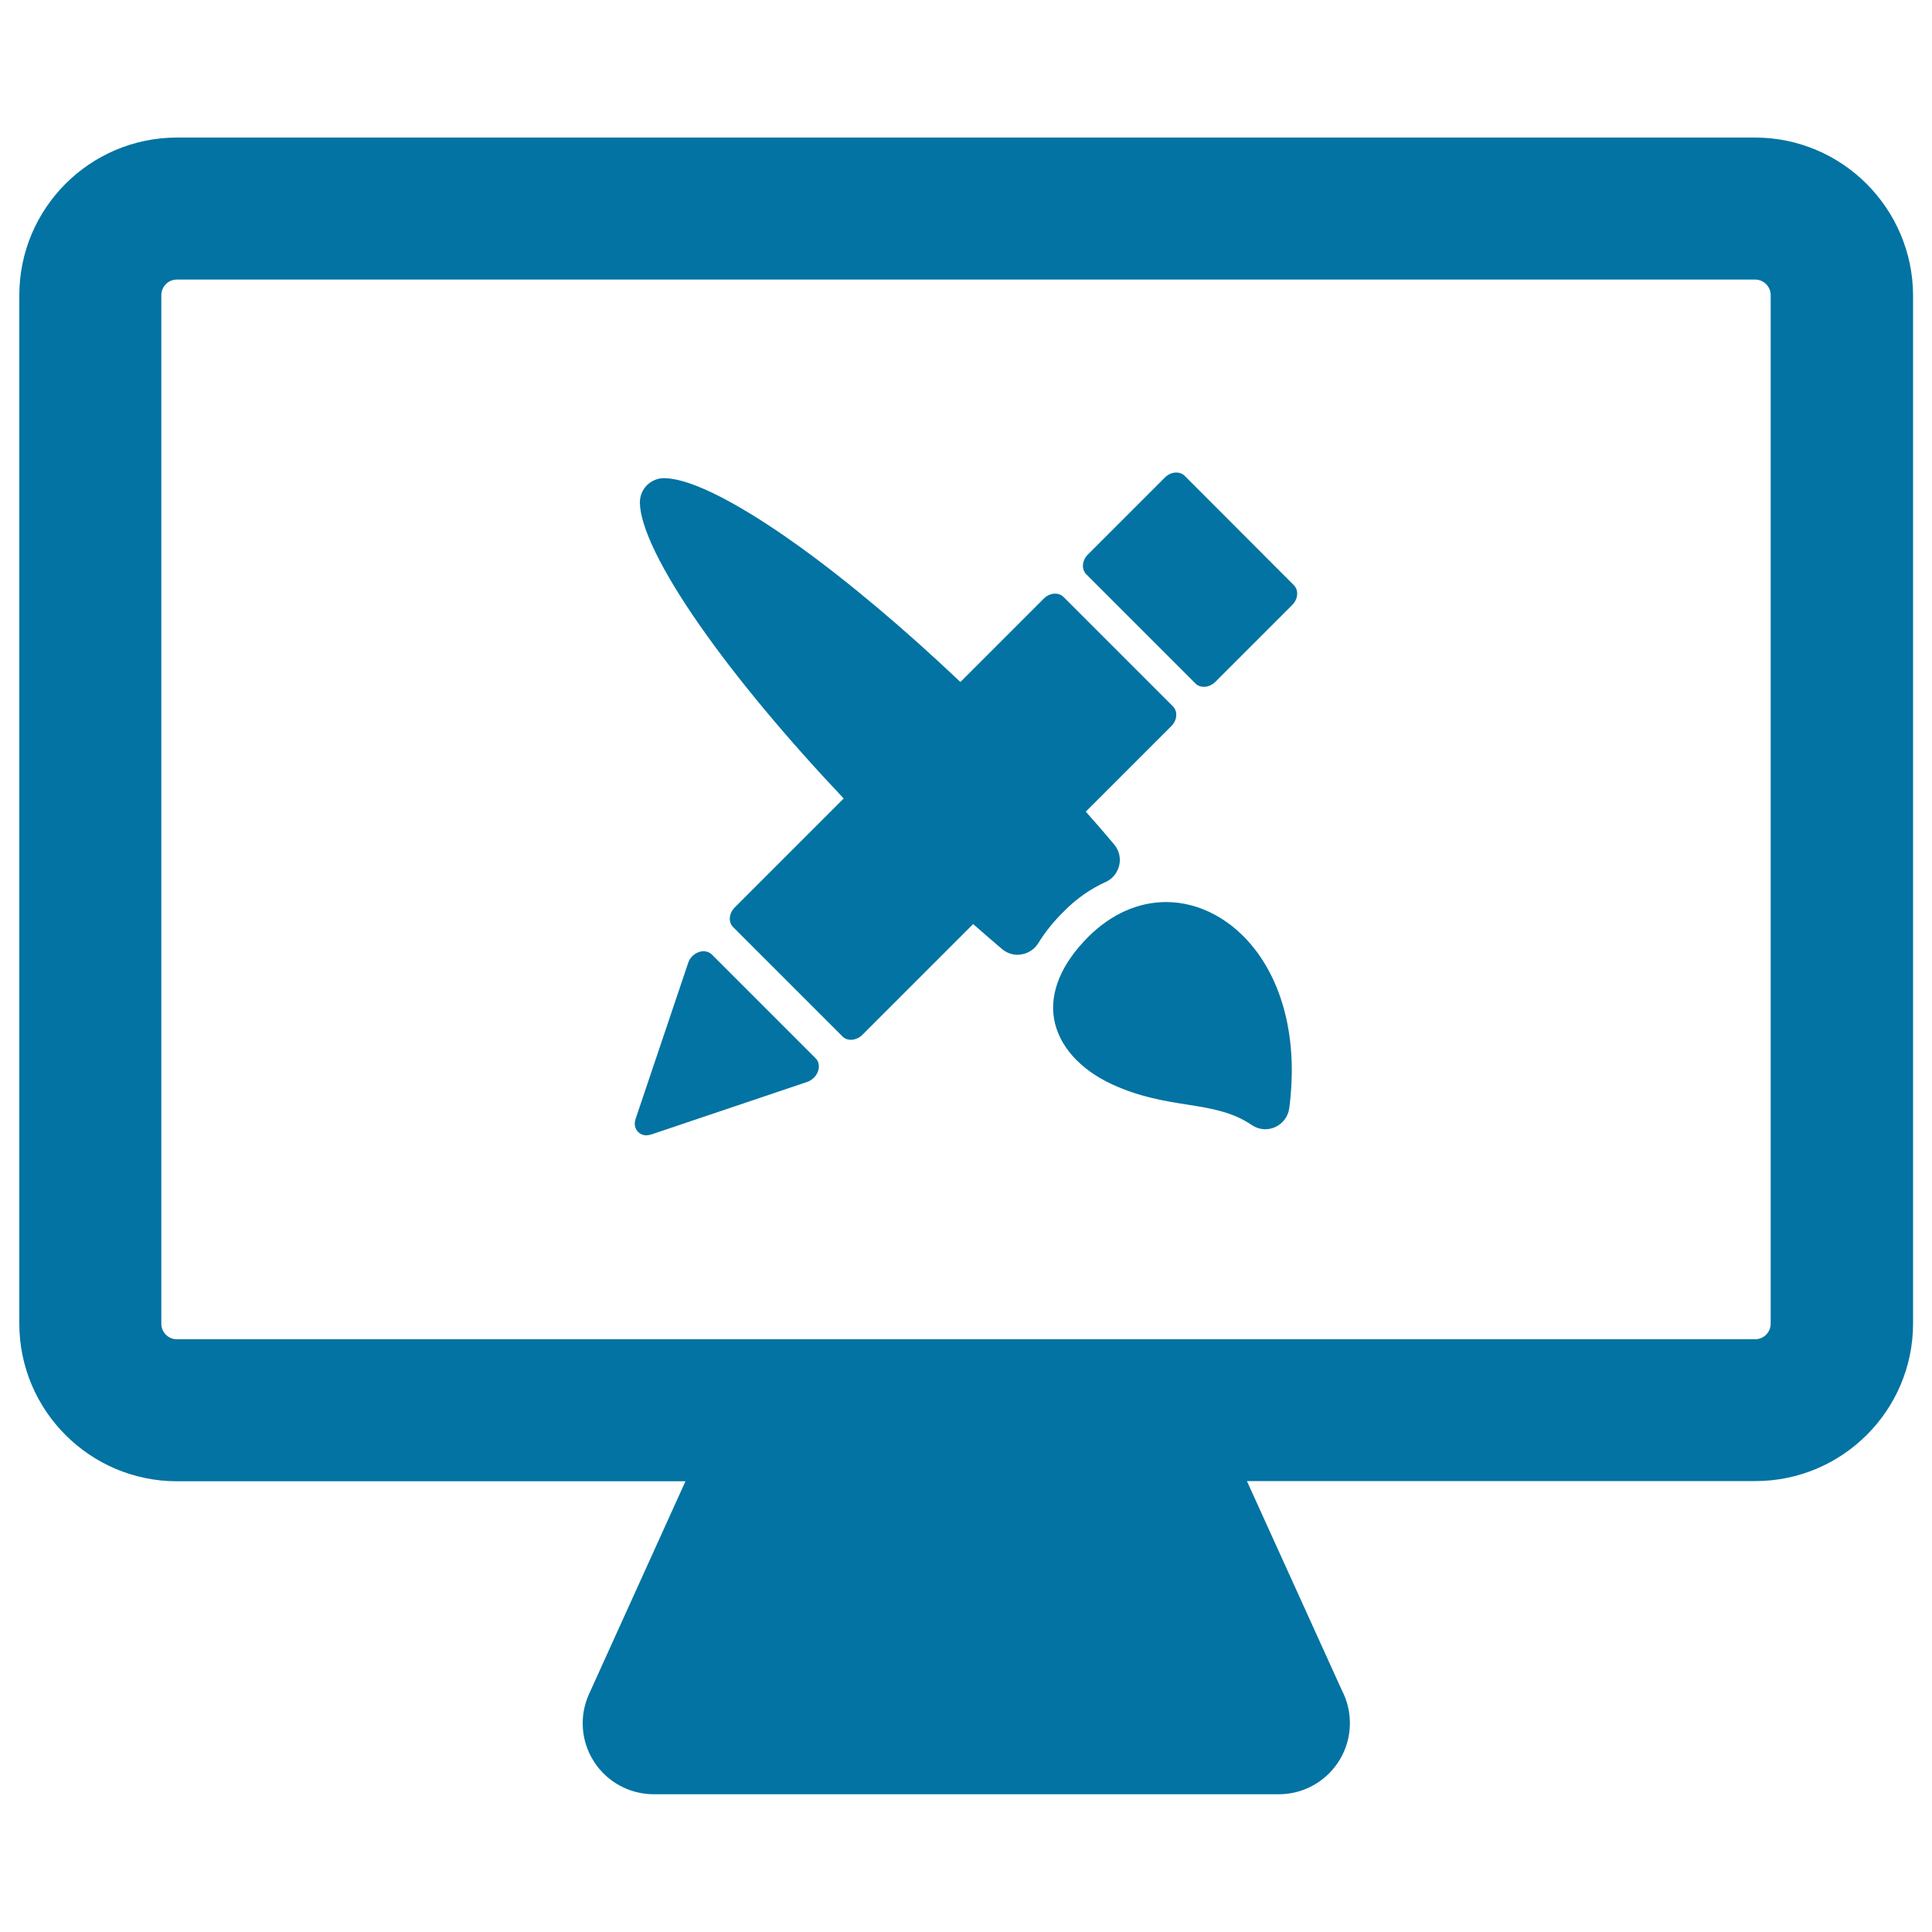
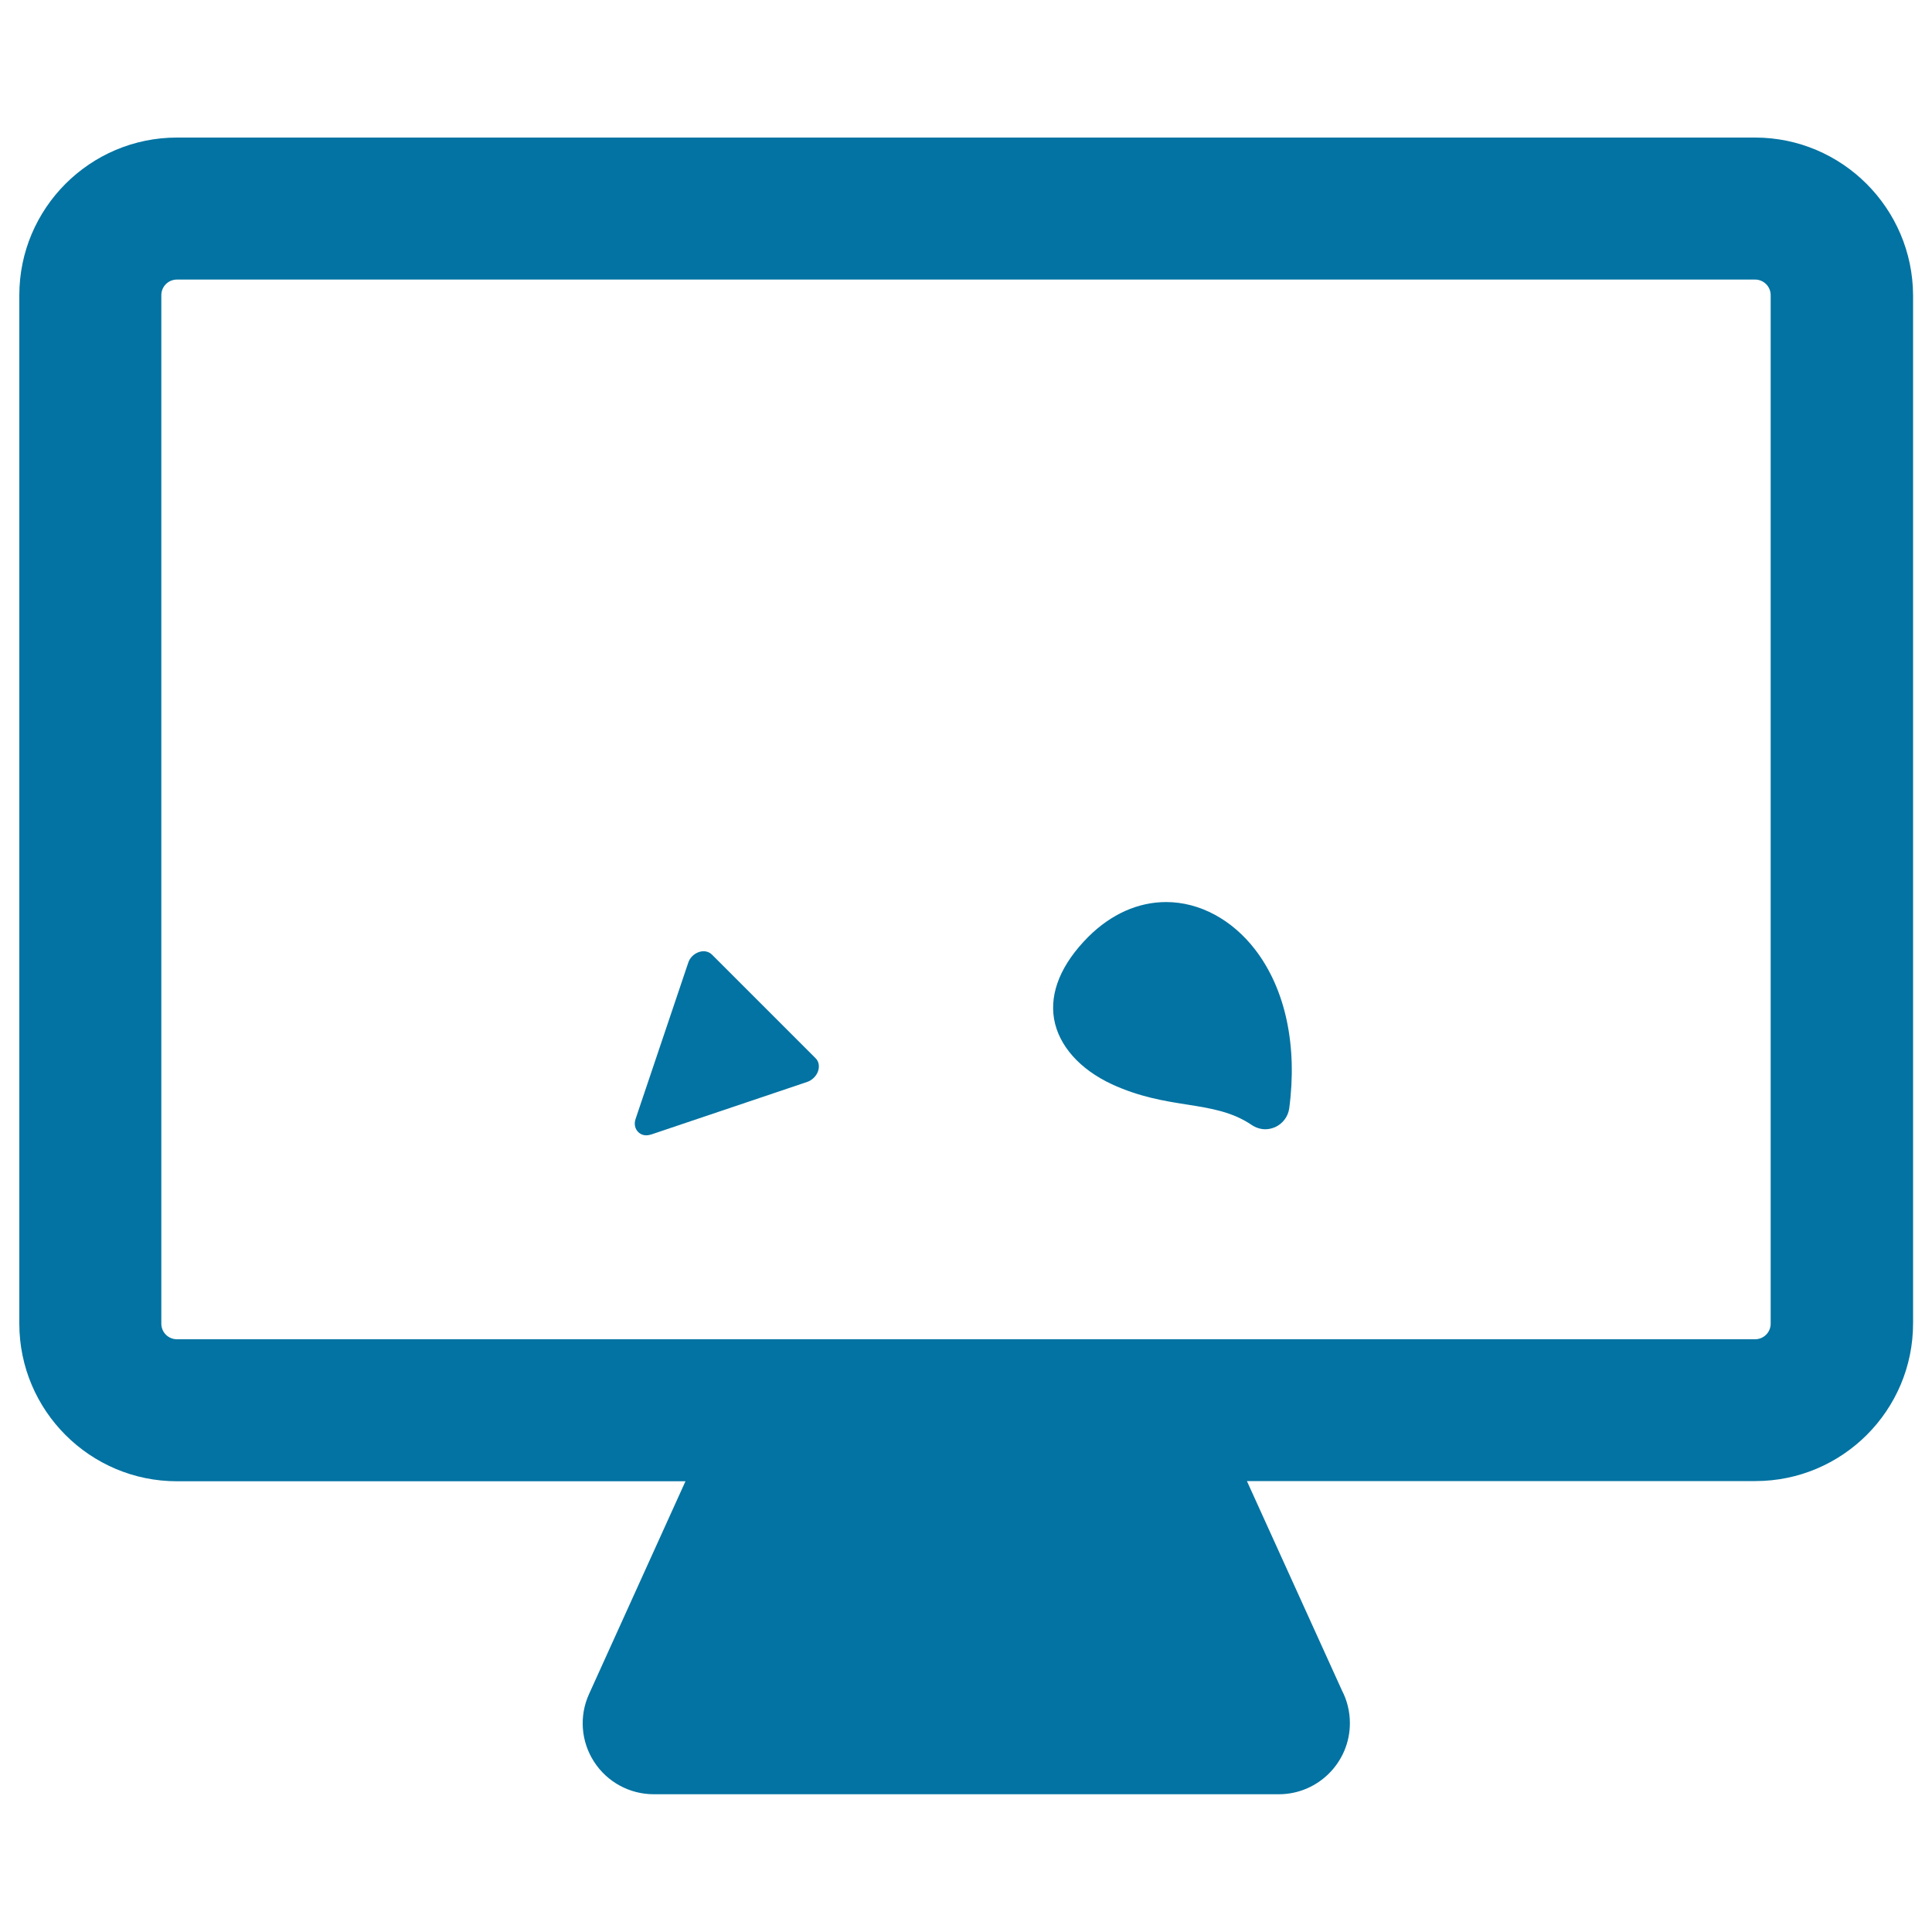
<svg xmlns="http://www.w3.org/2000/svg" viewBox="0 0 1000 1000" style="fill:#0273a2">
  <title>Website Design SVG icon</title>
  <g>
    <g>
      <g>
        <path d="M908.4,71.2H91.6c-45,0-81.6,36.6-81.6,81.6v532.3c0,45,36.6,81.6,81.6,81.6h263.2l-49.9,110.1c-5.2,11.4-4.2,24.6,2.6,35.1c6.8,10.5,18.4,16.8,30.9,16.8h323.4c0,0,0,0,0.1,0c20.3,0,36.8-16.5,36.8-36.8c0-6.1-1.5-11.9-4.1-16.9l-49.2-108.4h263.2c45,0,81.6-36.6,81.6-81.6V152.8C990,107.8,953.4,71.2,908.4,71.2z M916.5,685.1c0,4.5-3.6,8.1-8.1,8.1H91.6c-4.5,0-8.1-3.6-8.1-8.1V152.8c0-4.5,3.6-8.1,8.1-8.1h816.8c4.5,0,8.1,3.6,8.1,8.1L916.5,685.1L916.5,685.1z" />
-         <path d="M613.2,246.3c-2.6-2.6-7.2-2.2-10.2,0.8L563.1,287c-3.1,3.1-3.4,7.6-0.9,10.2l56.6,56.6c1.3,1.3,3.1,1.8,4.9,1.7c1.9-0.2,3.7-1,5.3-2.5l39.9-39.9c3-3.1,3.4-7.6,0.8-10.2L613.2,246.3z" />
        <path d="M368.5,494.1c-1.7-1.7-4.3-2.2-6.8-1.3c-2.6,0.9-4.7,3-5.5,5.6l-27.2,80.7c-0.9,2.5-0.4,5.1,1.3,6.8c1.3,1.3,3,1.9,4.9,1.7c0.6-0.1,1.2-0.2,1.9-0.4l80.7-27.2c2.6-0.9,4.7-3,5.6-5.5c0.9-2.6,0.4-5.2-1.3-6.8L368.5,494.1z" />
-         <path d="M572.3,456.5c3.6-1.6,6.1-4.8,7-8.6c0.9-3.8-0.1-7.8-2.6-10.8c-4.7-5.6-9.6-11.3-14.7-17l44.3-44.3c1.5-1.5,2.4-3.4,2.5-5.3c0.2-1.9-0.5-3.7-1.7-4.9l-56.6-56.6c-2.6-2.6-7.2-2.2-10.2,0.8L497.1,353c-29-27.5-58.1-52-83.7-70.4c-18.1-13-51.1-34.8-69.5-35.1c-3.4-0.1-6.6,1.3-9,3.6c-2.4,2.4-3.7,5.6-3.7,9c0.1,12.5,11.1,35.1,31,63.6c18.9,27.1,44.9,58.3,74.5,89.6l-56.4,56.4c-3.1,3.1-3.4,7.6-0.8,10.2l56.6,56.6c1.3,1.3,3.1,1.8,4.9,1.7c1.8-0.2,3.8-1,5.3-2.5l57.4-57.4c5,4.4,10,8.7,14.9,12.9c2.3,1.9,5.1,3,8.1,3c0.7,0,1.3-0.1,2-0.2c3.6-0.6,6.8-2.7,8.7-5.8c3.4-5.5,7.7-11,13-16.2C557,465.2,564.4,460.1,572.3,456.5z" />
        <path d="M603.6,466.9c-14.5,0-28.4,6.2-40.2,17.9c-14.1,14.1-20.2,28.9-17.8,42.7c2.4,13.7,13.3,26,29.9,33.7c14.3,6.6,27.3,8.7,38.8,10.5c12.1,1.9,23.5,3.7,33.6,10.6c2.1,1.4,4.6,2.2,7,2.2c1.7,0,3.5-0.4,5.1-1.1c4-1.8,6.7-5.5,7.3-9.7c4.3-32.4-1.9-61.6-17.5-82C637.8,476,620.9,466.9,603.6,466.9z" />
      </g>
    </g>
  </g>
</svg>